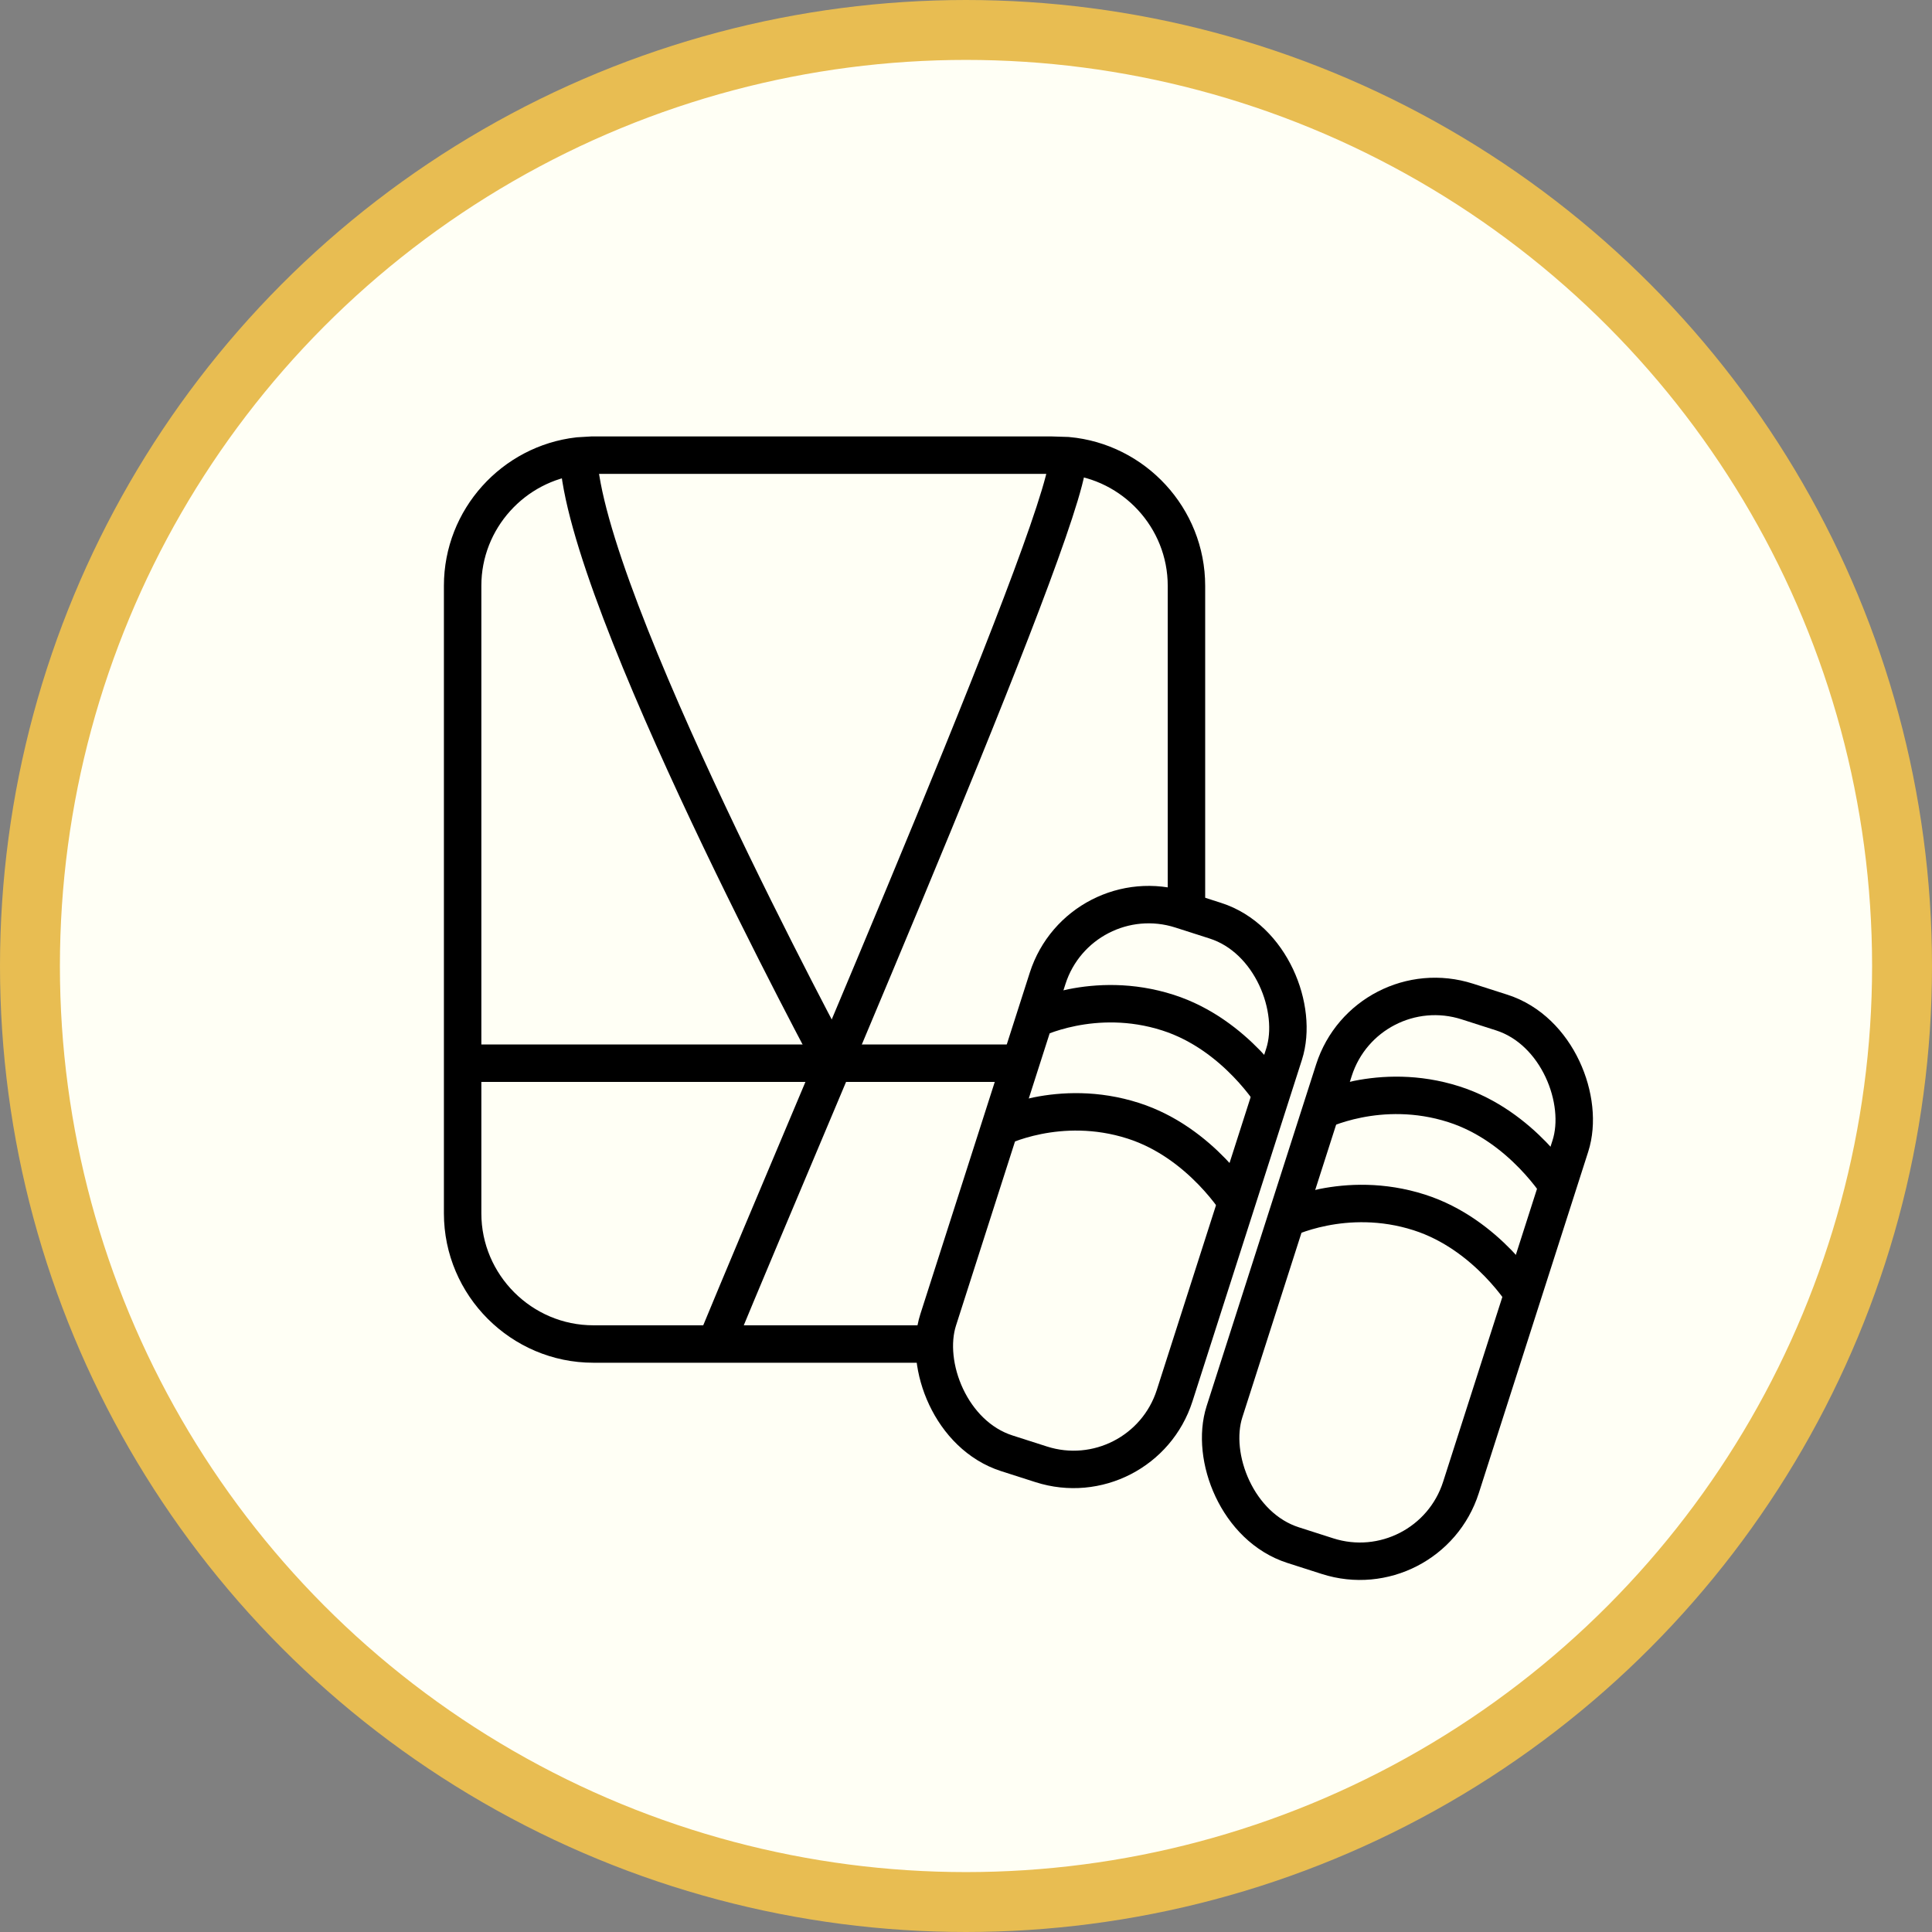
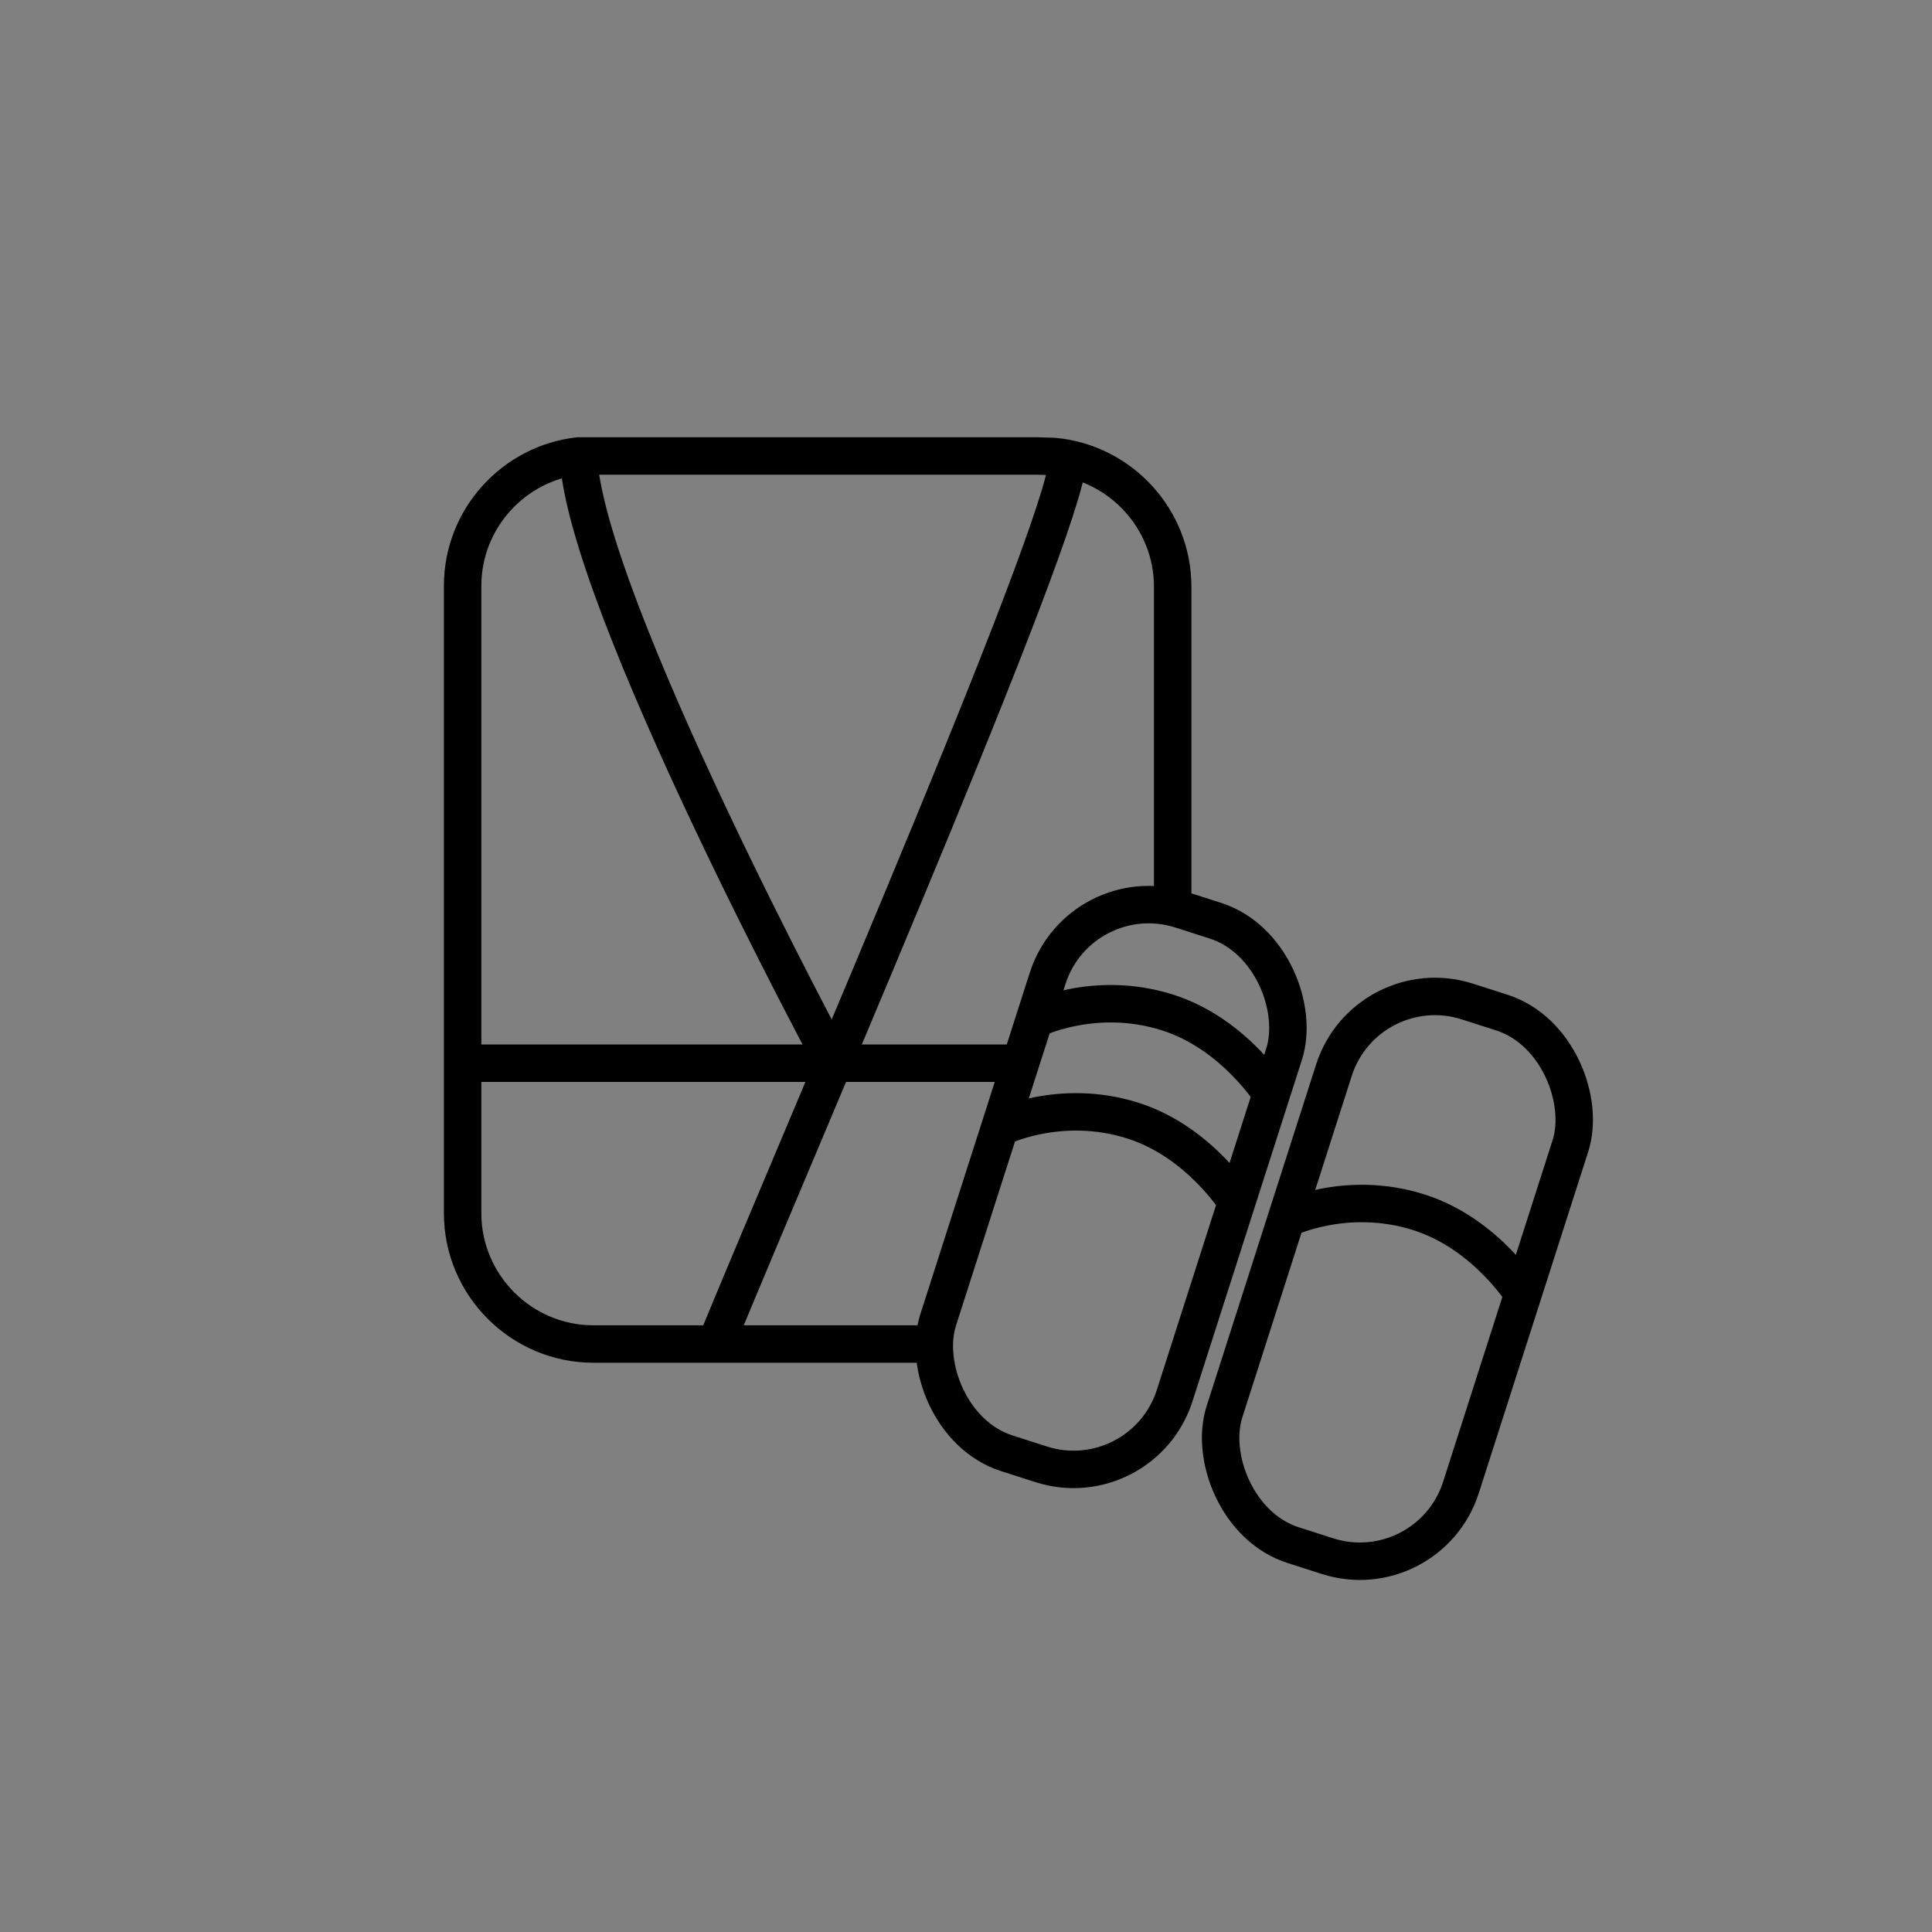
<svg xmlns="http://www.w3.org/2000/svg" id="Layer_2" data-name="Layer 2" viewBox="0 0 258 258">
  <rect x="0" y="0" width="258" height="258" fill="#808080" stroke="none" />
  <defs>
    <style> .cls-1 { fill: none; stroke: #000; stroke-width: 5px; } .cls-1, .cls-2 { stroke-miterlimit: 10; } .cls-2 { fill: #fffff5; stroke: #e8bd52; stroke-width: 8px; } </style>
  </defs>
  <g id="Layer_1-2" data-name="Layer 1">
-     <circle class="cls-2" cx="129" cy="129" r="125" />
    <g>
      <rect class="cls-1" x="170.02" y="132.67" width="33.16" height="76.23" rx="14.17" ry="14.17" transform="translate(61.04 -48.81) rotate(17.77)" />
-       <path class="cls-1" d="M176,148.49s8.21-4.21,18.17-1.02c9.12,2.92,14.2,11.39,14.2,11.39" />
      <path class="cls-1" d="M171.37,162.93s8.21-4.21,18.17-1.02c9.12,2.92,14.2,11.39,14.2,11.39" />
      <rect class="cls-1" x="131.79" y="120.41" width="33.16" height="76.23" rx="14.17" ry="14.17" transform="translate(55.47 -37.73) rotate(17.77)" />
      <path class="cls-1" d="M137.85,136.26s8.19-4.22,18.13-1.03c9.1,2.92,14.16,11.38,14.16,11.38" />
      <path class="cls-1" d="M133.22,150.7s8.19-4.22,18.13-1.03c9.1,2.92,14.16,11.38,14.16,11.38" />
-       <path class="cls-1" d="M124.65,179.48h-45.42c-9.59,0-17.45-7.85-17.45-17.45v-83.81c0-8.92,6.79-16.34,15.46-17.33l1.84-.11h61.27l2.21.07c8.87.8,15.88,8.31,15.88,17.38v43.51" />
+       <path class="cls-1" d="M124.65,179.48h-45.42c-9.59,0-17.45-7.85-17.45-17.45v-83.81c0-8.92,6.79-16.34,15.46-17.33h61.27l2.21.07c8.87.8,15.88,8.31,15.88,17.38v43.51" />
      <line class="cls-1" x1="61.78" y1="141.98" x2="136.27" y2="141.98" />
      <path class="cls-1" d="M77.24,60.89c.81,19.32,34.09,81.09,34.09,81.09" />
      <path class="cls-1" d="M95.58,179.48c13.45-32.61,48.44-113.03,46.98-118.71" />
    </g>
  </g>
</svg>